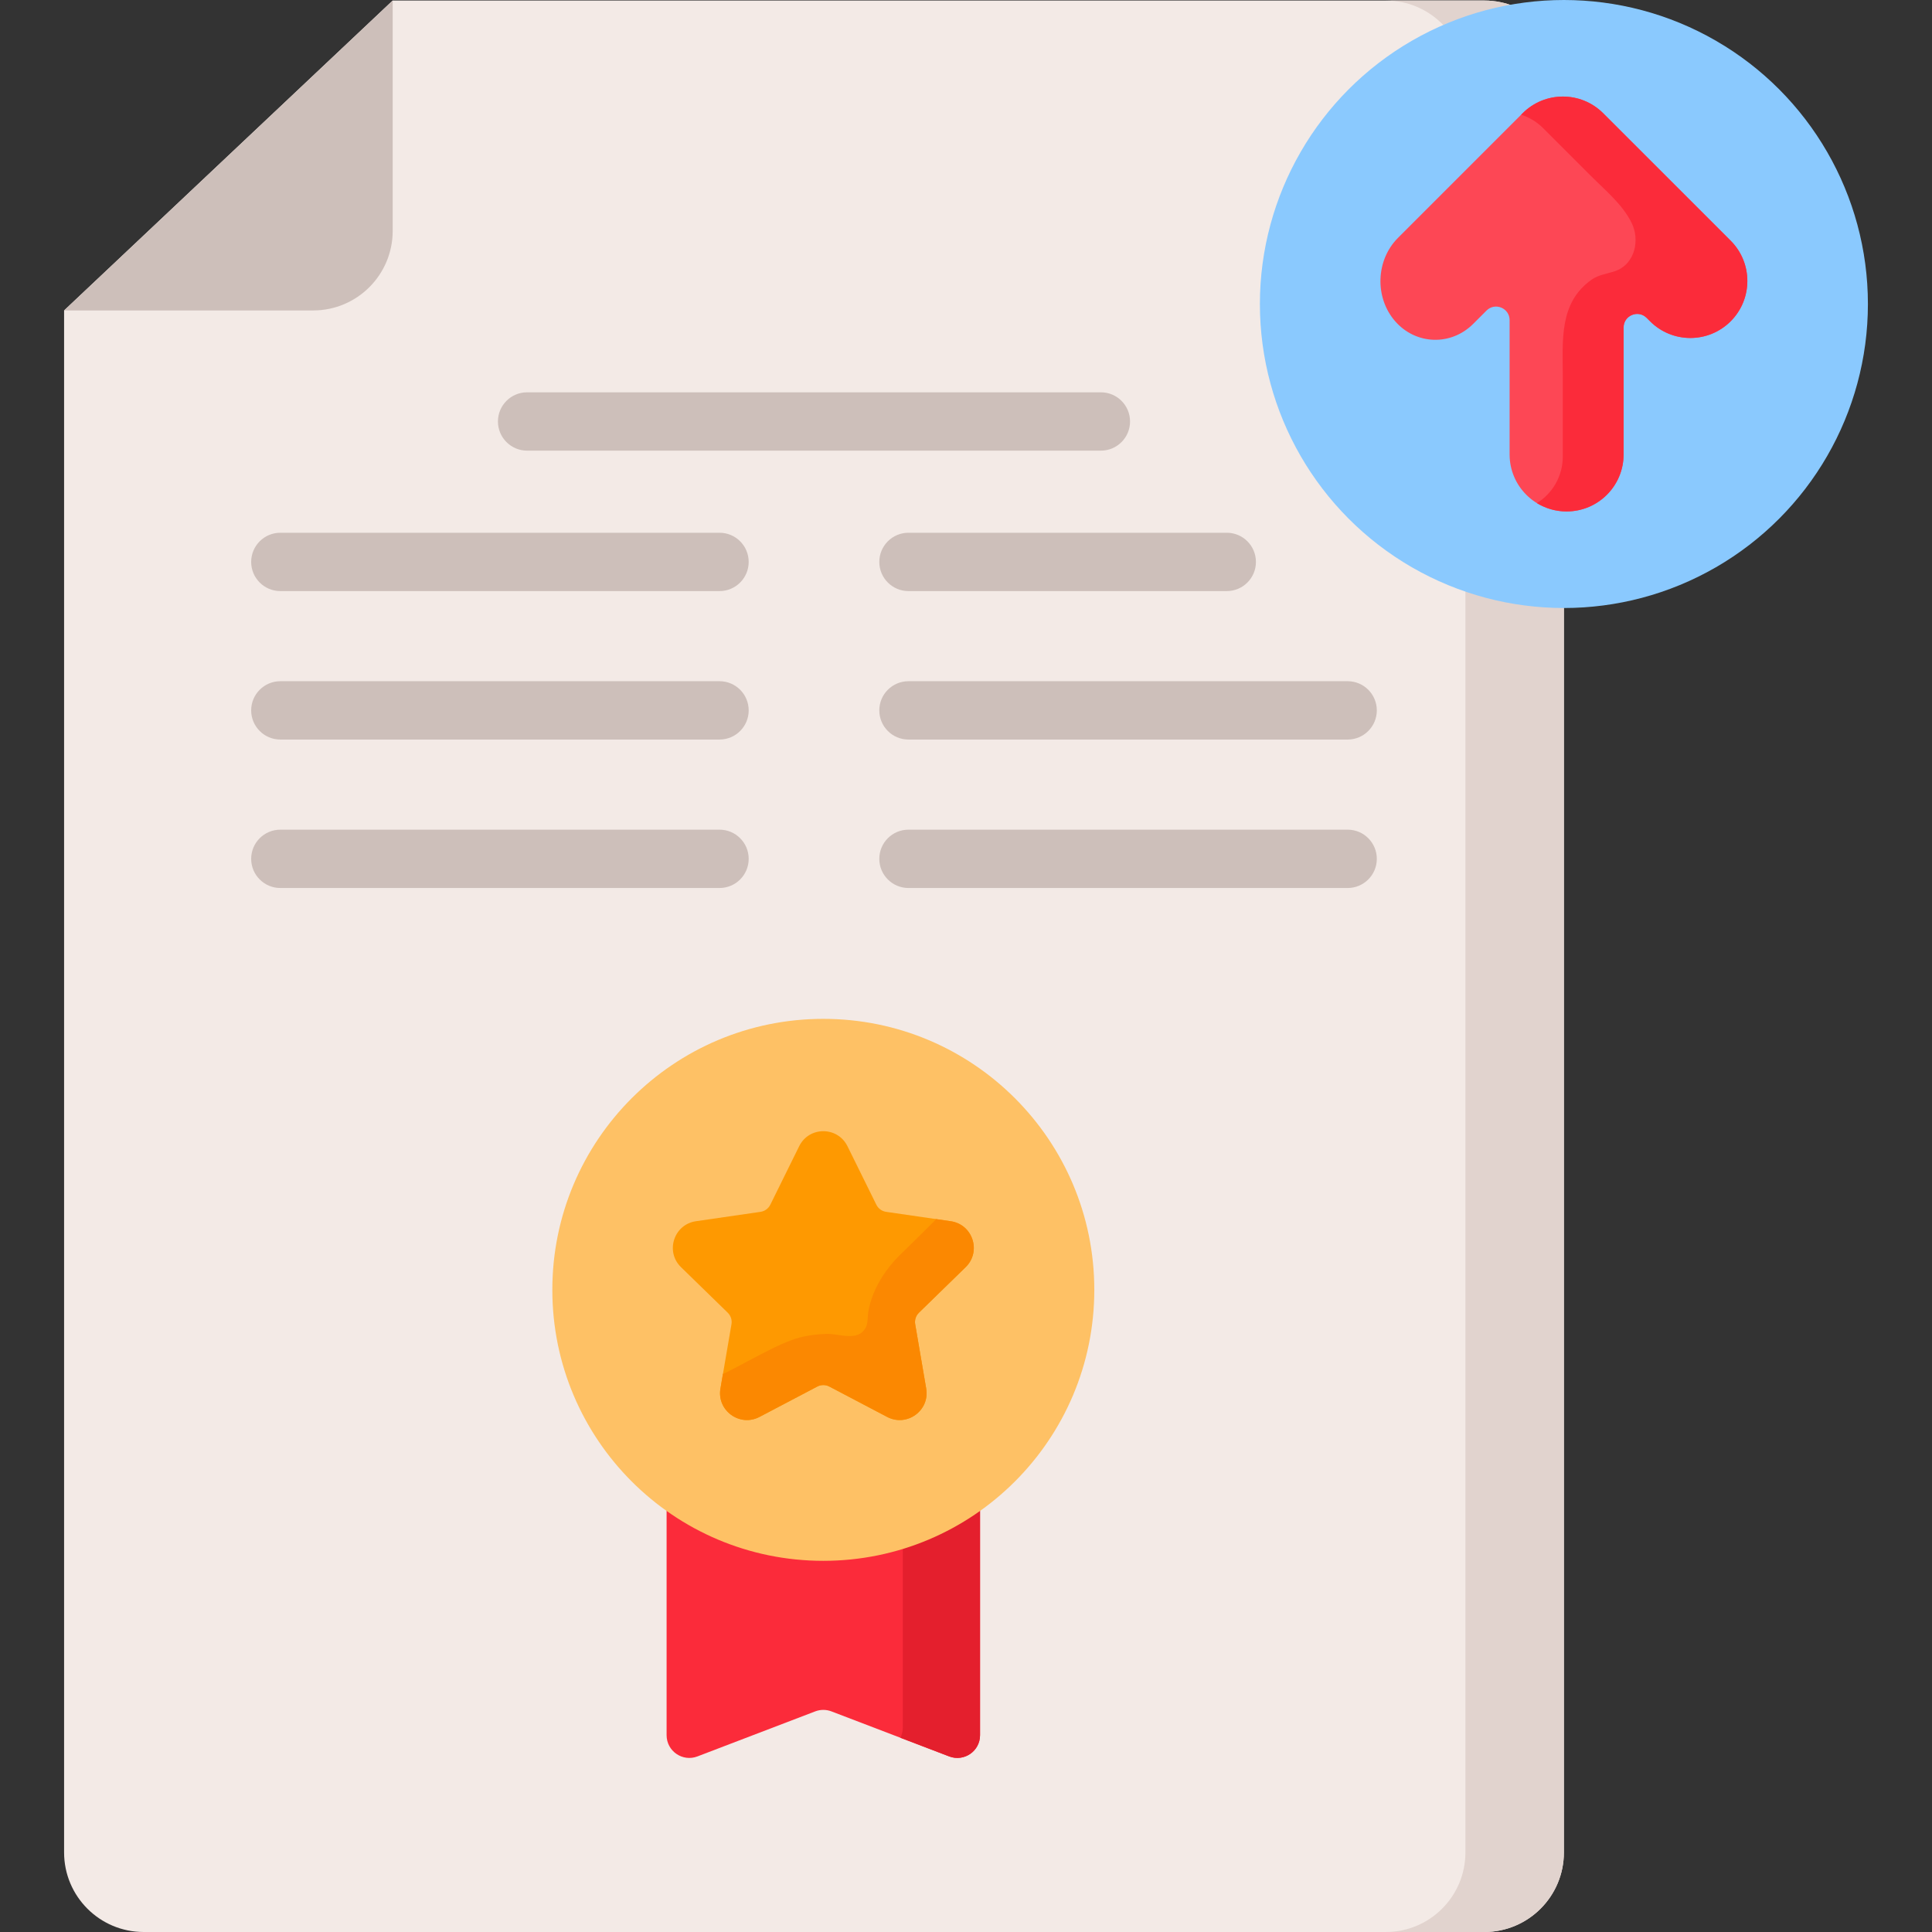
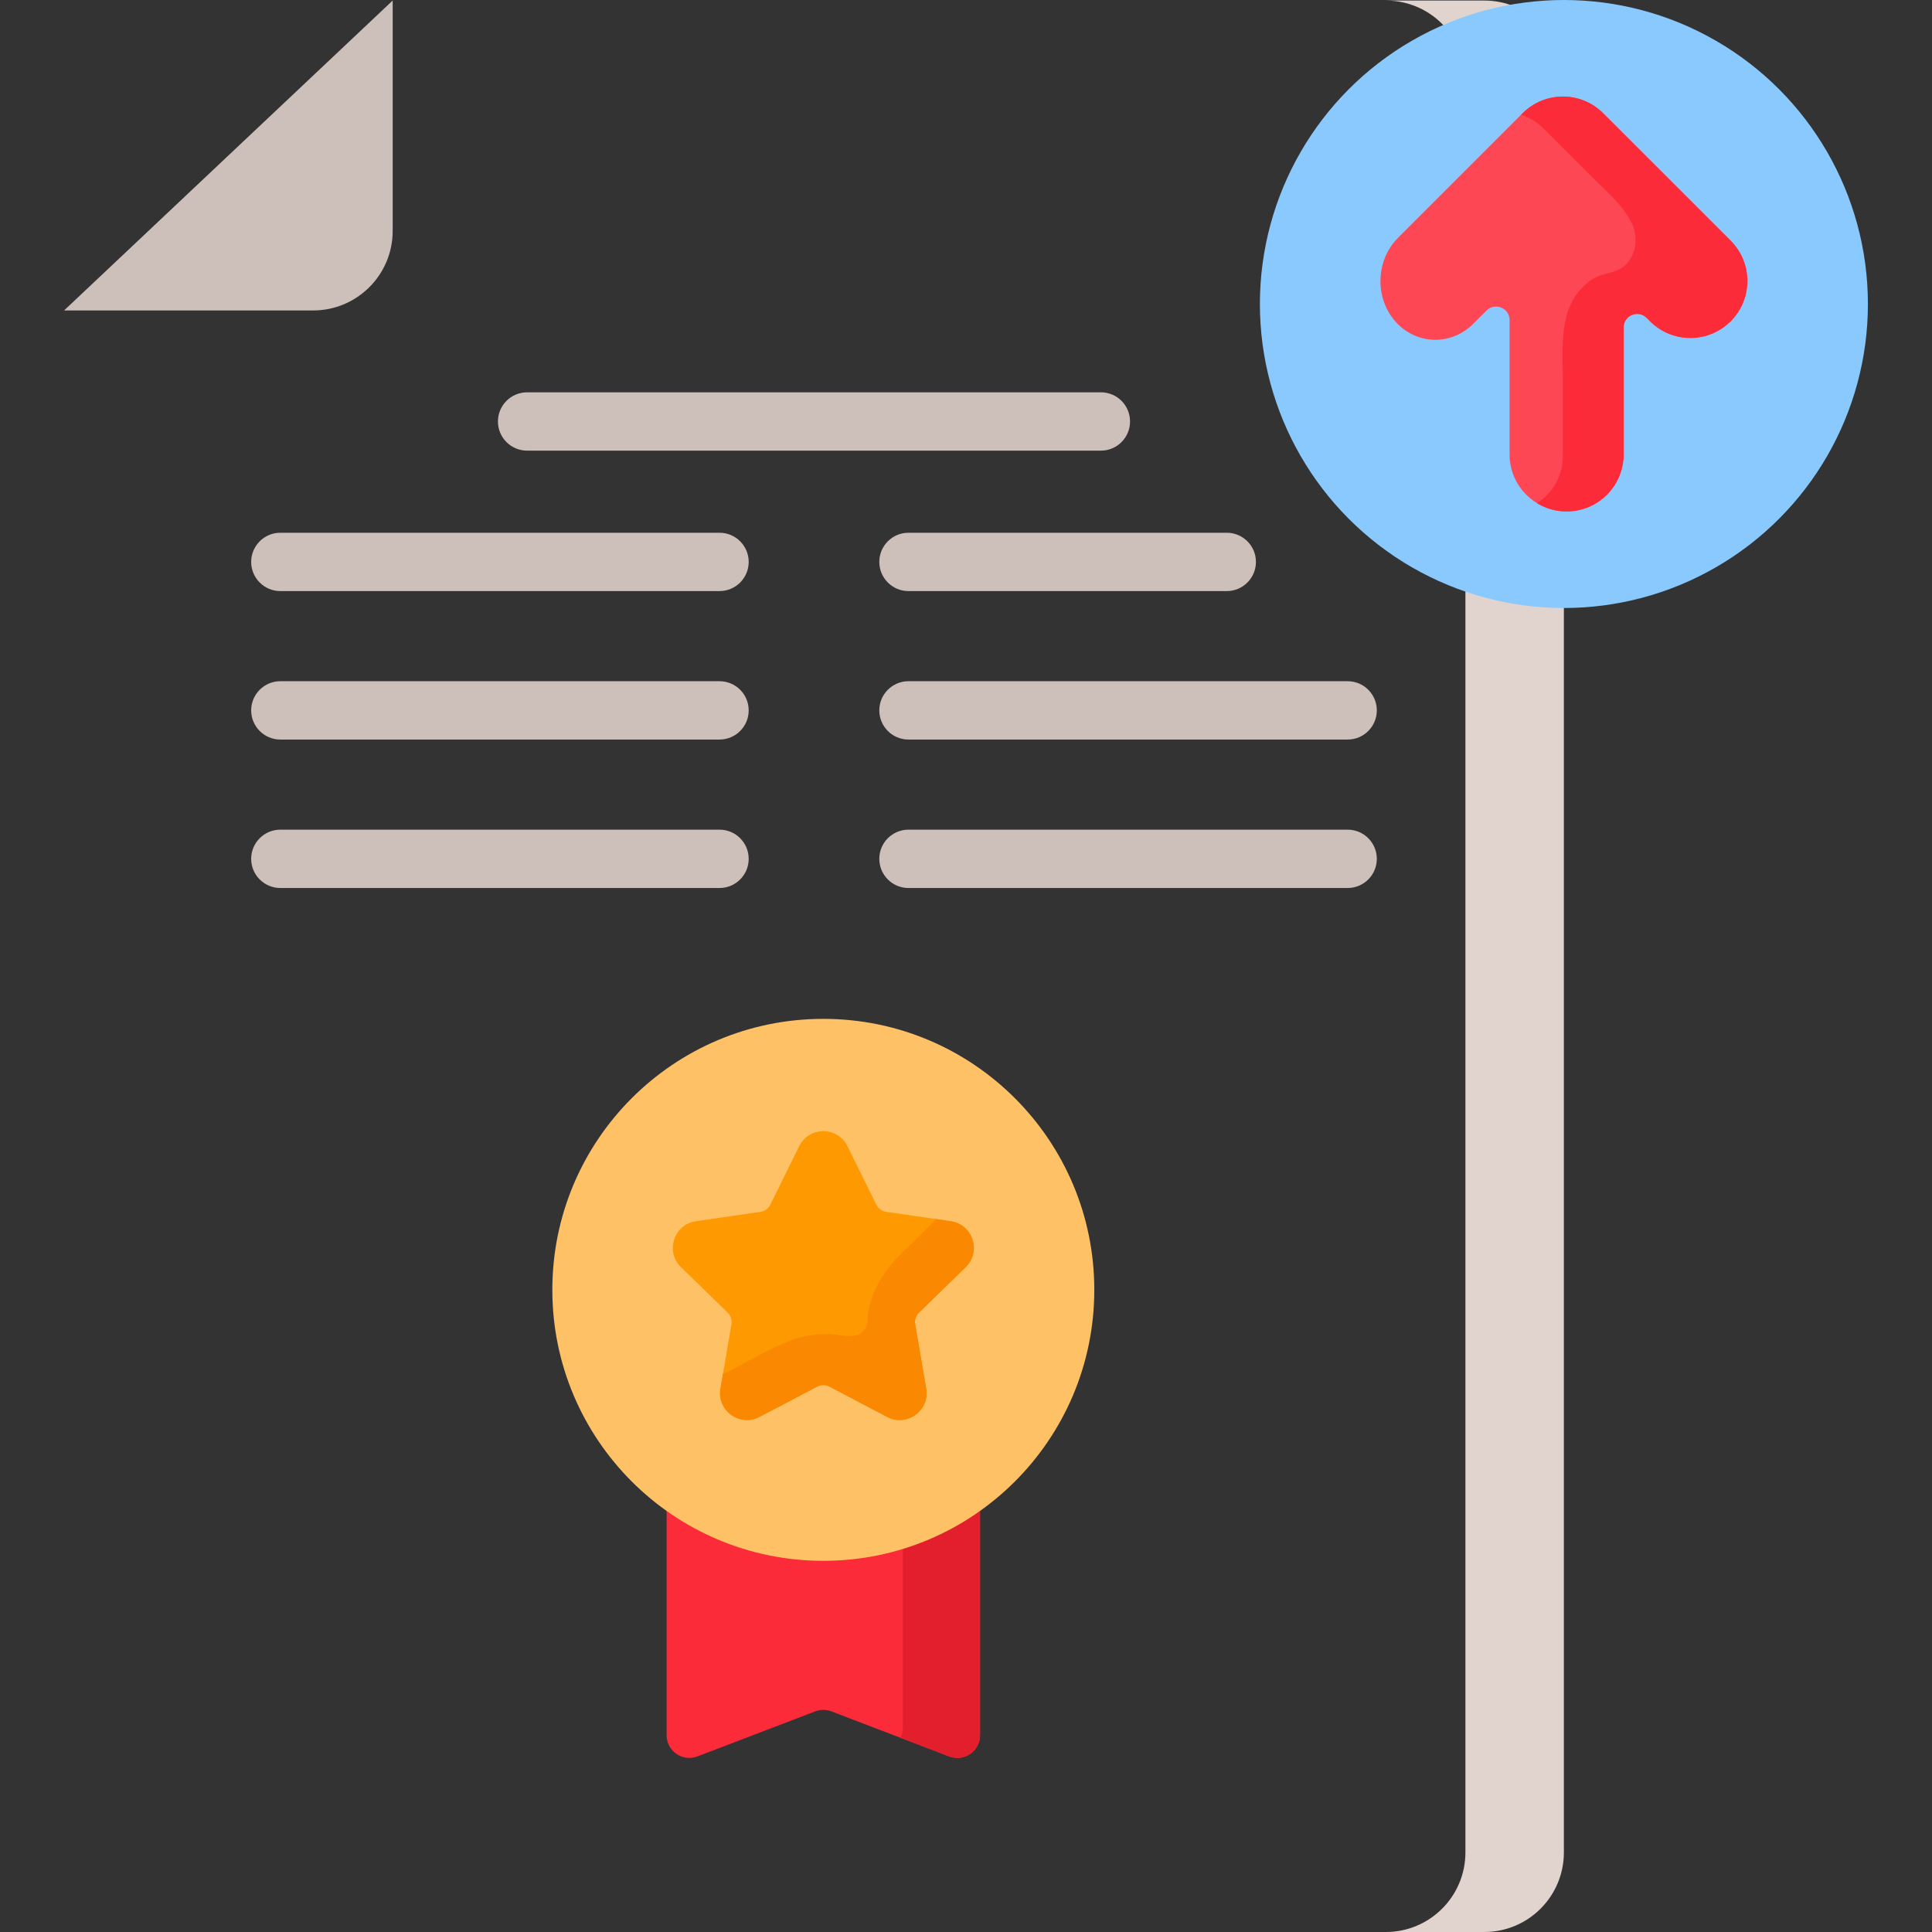
<svg xmlns="http://www.w3.org/2000/svg" id="Capa_1" enable-background="new 0 0 512 512" height="512" viewBox="0 0 512 512" width="512">
  <rect x="0" y="0" width="512" height="512" fill="#333333" stroke="none" />
-   <path d="m16.985 82.273v408.636c0 11.648 9.443 21.091 21.091 21.091h355.284c11.648 0 21.091-9.443 21.091-21.091v-469.678c0-11.648-9.443-21.091-21.091-21.091h-289.293z" fill="#f3eae6" />
  <path d="m414.445 21.228v469.684c0 11.643-9.442 21.086-21.086 21.086h-26.105c11.654 0 21.097-9.443 21.097-21.086v-469.684c0-11.643-9.443-21.086-21.097-21.086h26.105c11.644 0 21.086 9.442 21.086 21.086z" fill="#e1d3ce" />
  <g fill="#cdbfba">
    <path d="m16.985 82.273h65.997c11.645 0 21.086-9.441 21.086-21.086v-61.047z" />
    <path d="m291.746 119.426h-152.057c-4.27 0-7.73-3.461-7.73-7.73s3.46-7.73 7.73-7.73h152.057c4.27 0 7.73 3.461 7.73 7.73s-3.461 7.73-7.73 7.73z" />
    <path d="m190.681 156.643h-116.388c-4.27 0-7.73-3.461-7.73-7.73s3.46-7.73 7.73-7.73h116.388c4.27 0 7.73 3.461 7.73 7.73s-3.46 7.73-7.73 7.73z" />
    <path d="m325.106 156.643h-84.351c-4.27 0-7.73-3.461-7.73-7.73s3.46-7.73 7.73-7.73h84.351c4.27 0 7.73 3.461 7.73 7.73s-3.461 7.73-7.73 7.73z" />
    <path d="m190.681 195.987h-116.388c-4.27 0-7.73-3.461-7.73-7.73s3.46-7.73 7.73-7.73h116.388c4.27 0 7.73 3.461 7.73 7.73s-3.46 7.73-7.73 7.73z" />
    <path d="m357.141 195.987h-116.387c-4.27 0-7.73-3.461-7.73-7.73s3.46-7.73 7.73-7.73h116.387c4.27 0 7.73 3.461 7.73 7.73s-3.46 7.73-7.73 7.73z" />
    <path d="m190.681 235.33h-116.388c-4.27 0-7.73-3.461-7.73-7.73s3.46-7.73 7.73-7.73h116.388c4.27 0 7.73 3.461 7.73 7.73s-3.46 7.73-7.73 7.73z" />
    <path d="m357.141 235.33h-116.387c-4.27 0-7.73-3.461-7.73-7.73s3.46-7.73 7.73-7.73h116.387c4.27 0 7.73 3.461 7.73 7.73s-3.46 7.73-7.73 7.73z" />
  </g>
  <circle cx="414.45" cy="80.565" fill="#8ac9fe" r="80.565" />
  <path d="m458.643 63.782-33.778-33.769c-5.899-5.897-15.461-5.897-21.359.001l-33.032 33.032c-5.887 5.887-6.218 15.83-.736 22.096l.001.002c5.483 6.266 14.785 6.575 20.672.688l3.53-3.53c2.258-2.258 6.12-.659 6.12 2.535v35.599c0 8.342 6.763 15.105 15.105 15.105 8.342 0 15.105-6.763 15.105-15.105v-33.65c0-3.194 3.862-4.793 6.12-2.535l.892.892c5.899 5.898 15.462 5.898 21.36 0 5.9-5.899 5.899-15.463 0-21.361z" fill="#fd4755" />
  <path d="m463.066 74.465c0 3.861-1.472 7.733-4.418 10.678-5.9 5.9-15.466 5.9-21.366 0l-.896-.896c-2.255-2.255-6.116-.659-6.116 2.543v33.641c0 4.17-1.689 7.949-4.428 10.688-2.729 2.729-6.508 4.417-10.678 4.417-2.883 0-5.571-.803-7.867-2.204 4.119-2.554 6.858-7.126 6.858-12.336v-21.107c0-9.566-1.092-19.688 7.723-25.835 1.781-1.225 4.026-1.493 6.075-2.183 2.718-.916 4.417-3.048 5.118-5.529.68-2.389.422-5.108-.721-7.383-2.471-4.881-6.94-8.526-10.74-12.336-4.222-4.211-8.433-8.433-12.655-12.655-1.689-1.689-3.697-2.883-5.839-3.563l.391-.391c5.9-5.9 15.456-5.9 21.356 0l33.775 33.764c2.955 2.954 4.428 6.816 4.428 10.687z" fill="#fb2b3a" />
  <path d="m218.188 391.209h-41.532v68.637c0 4.22 4.229 7.131 8.171 5.624l31.211-11.934c1.385-.529 2.916-.529 4.301 0l31.211 11.934c3.942 1.507 8.171-1.404 8.171-5.624v-68.637z" fill="#fb2b3a" />
  <path d="m259.721 391.21v68.639c0 4.215-4.227 7.129-8.176 5.623l-12.933-4.949c.409-.795.638-1.698.638-2.685v-66.628z" fill="#e41f2d" />
  <circle cx="218.188" cy="341.822" fill="#fec165" r="71.814" />
  <path d="m224.589 303.758 7.653 15.506c.502 1.017 1.473 1.723 2.596 1.886l17.112 2.486c5.854.851 8.192 8.045 3.956 12.175l-12.382 12.07c-.812.792-1.183 1.933-.991 3.051l2.923 17.042c1 5.831-5.12 10.277-10.356 7.524l-15.305-8.046c-1.004-.528-2.204-.528-3.208 0l-15.305 8.046c-5.236 2.753-11.356-1.694-10.356-7.524l2.923-17.042c.192-1.118-.179-2.259-.991-3.051l-12.382-12.07c-4.236-4.129-1.899-11.324 3.956-12.175l17.112-2.486c1.123-.163 2.093-.868 2.596-1.886l7.653-15.506c2.613-5.305 10.178-5.305 12.796 0z" fill="#fe9901" />
  <path d="m243.524 347.881c-.819.795-1.18 1.927-.987 3.047l2.914 17.051c.999 5.828-5.118 10.272-10.356 7.514l-15.305-8.044c-.999-.53-2.204-.53-3.203 0l-15.305 8.044c-5.238 2.758-11.355-1.686-10.356-7.514l.662-3.889c.349-.108.698-.265 1.048-.445l6.753-3.555c3.391-1.785 6.786-3.609 10.384-4.952 2.941-1.098 6.089-1.528 9.212-1.645 3.372-.127 8.356 2.207 10.445-1.673.642-1.193.442-2.862.67-4.158 1.059-6.027 4.513-11.391 8.946-15.63 2.78-2.649 5.463-5.398 8.213-8.079.289-.289.554-.578.771-.891l3.926.578c5.852.843 8.189 8.044 3.95 12.174z" fill="#fb8801" />
</svg>